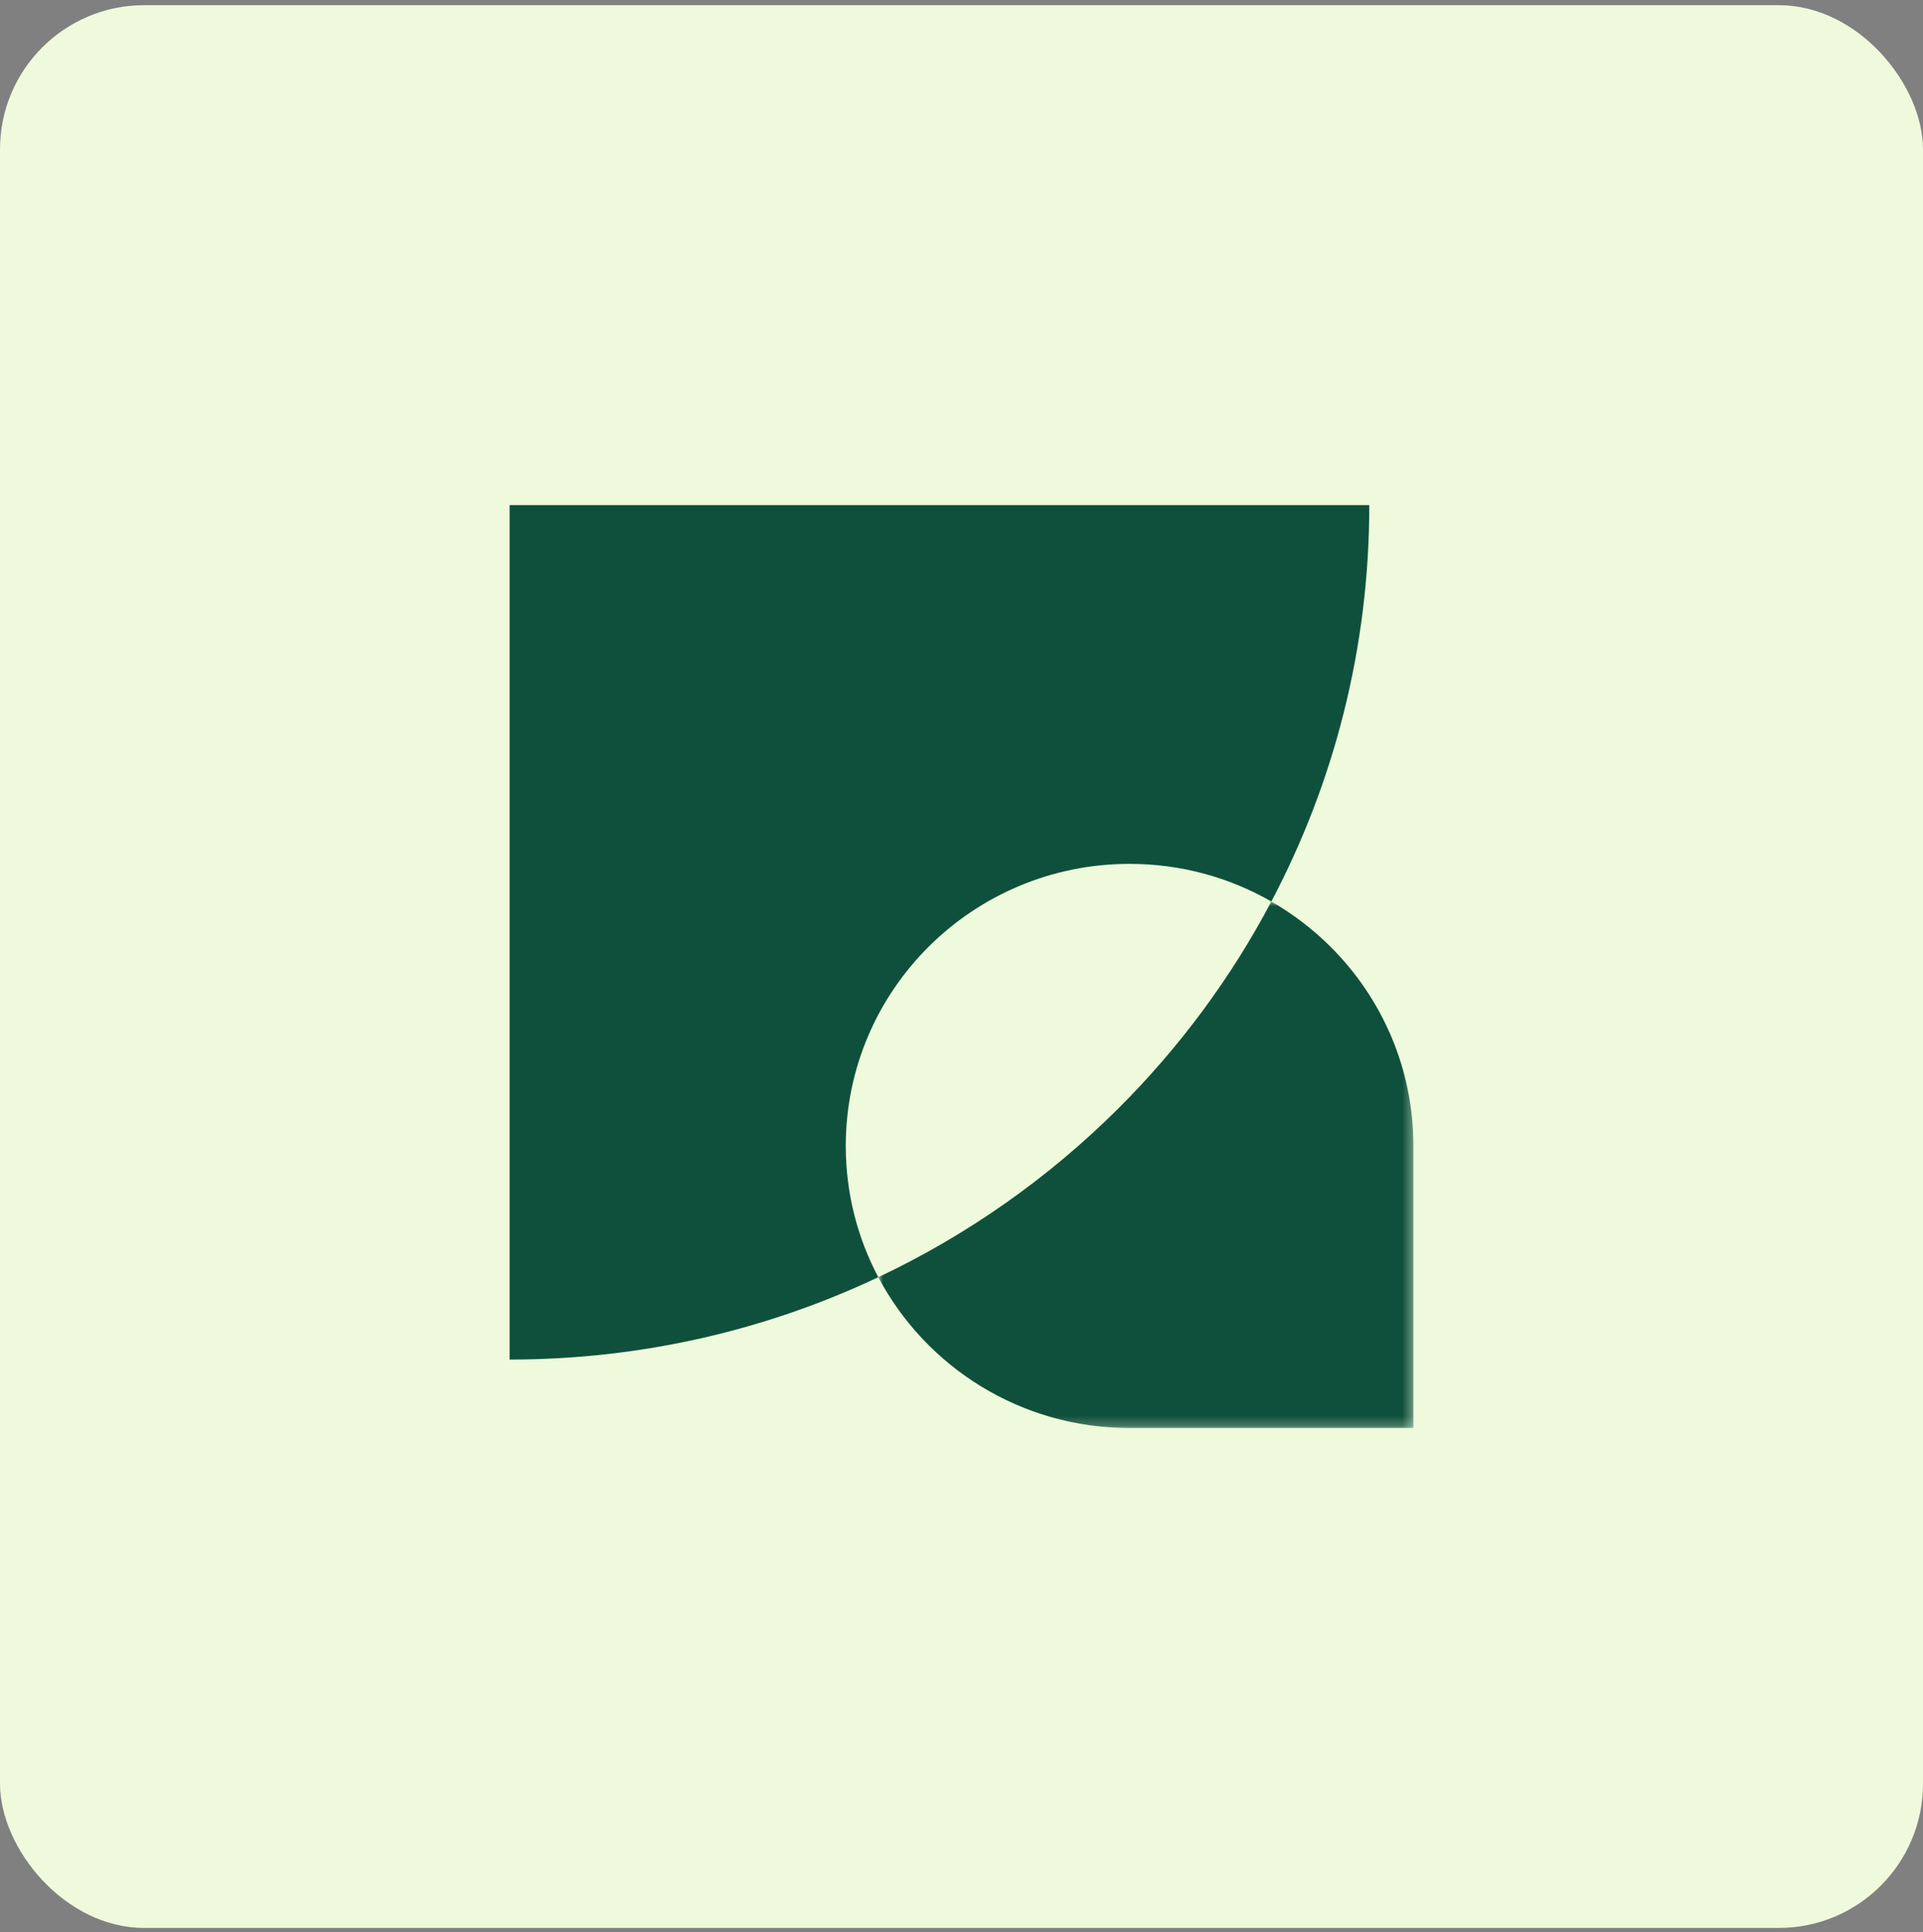
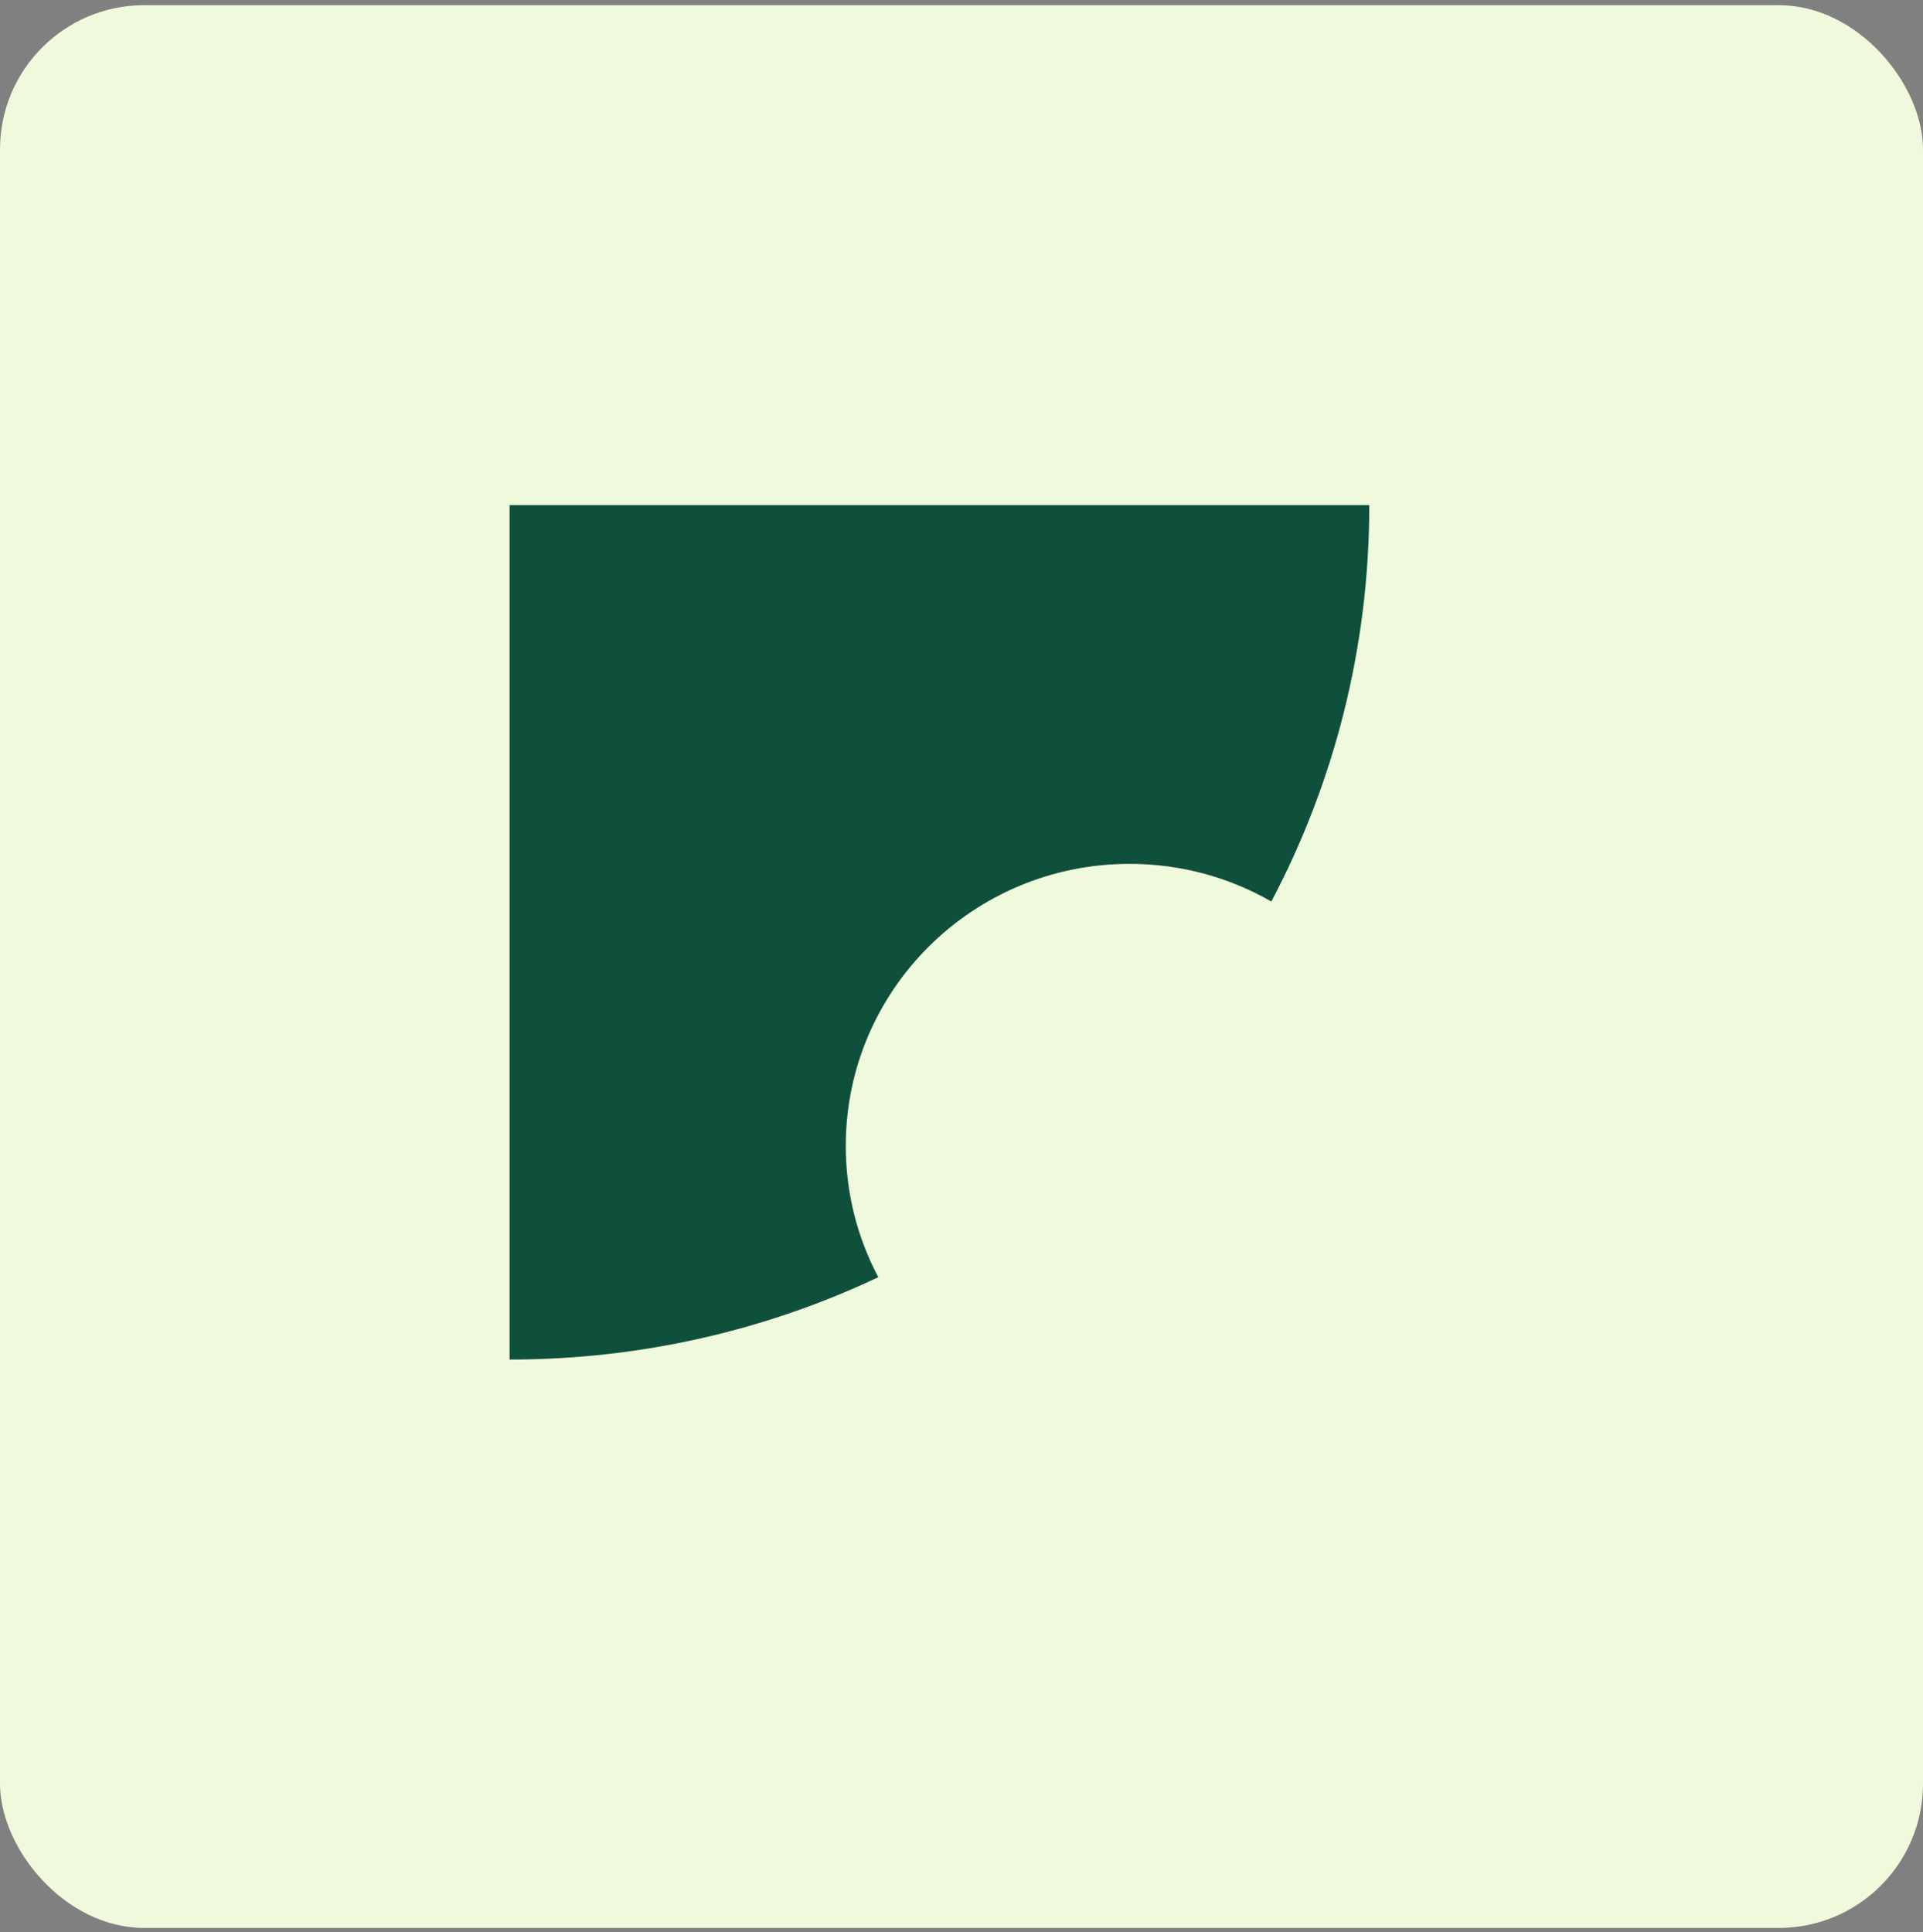
<svg xmlns="http://www.w3.org/2000/svg" xmlns:xlink="http://www.w3.org/1999/xlink" width="200" height="201" viewBox="0 0 200 201">
  <rect x="0" y="0" width="200" height="201" fill="#808080" stroke="none" />
  <defs>
-     <polygon id="a" points="0 0 55.652 0 55.652 54.765 0 54.765" />
-   </defs>
+     </defs>
  <g fill="none" fill-rule="evenodd" transform="translate(0 .538)">
    <rect width="200" height="200" fill="#EFF9DC" rx="15" />
    <g transform="translate(53 52)">
      <path fill="#0F503C" d="M89.412,0 C89.412,14.883 85.732,28.911 79.226,41.235 C74.888,38.743 69.852,37.318 64.48,37.318 C56.328,37.318 48.951,40.602 43.607,45.913 C38.267,51.224 34.963,58.557 34.963,66.66 C34.963,71.592 36.187,76.235 38.347,80.312 C26.727,85.806 13.726,88.879 0,88.879 L0,0 L89.412,0 Z" />
      <g transform="translate(38.347 41.236)">
        <mask id="b" fill="#fff">
          <use xlink:href="#a" />
        </mask>
        <path fill="#0F503C" d="M55.653,25.425 L55.653,54.765 L26.133,54.765 C14.789,54.765 4.941,48.405 0,39.077 C9.287,34.688 17.69,28.754 24.877,21.613 C31.246,15.282 36.658,8.001 40.878,0 C43.125,1.291 45.184,2.867 47.006,4.677 C52.349,9.988 55.653,17.321 55.653,25.425" mask="url(#b)" />
      </g>
    </g>
  </g>
</svg>